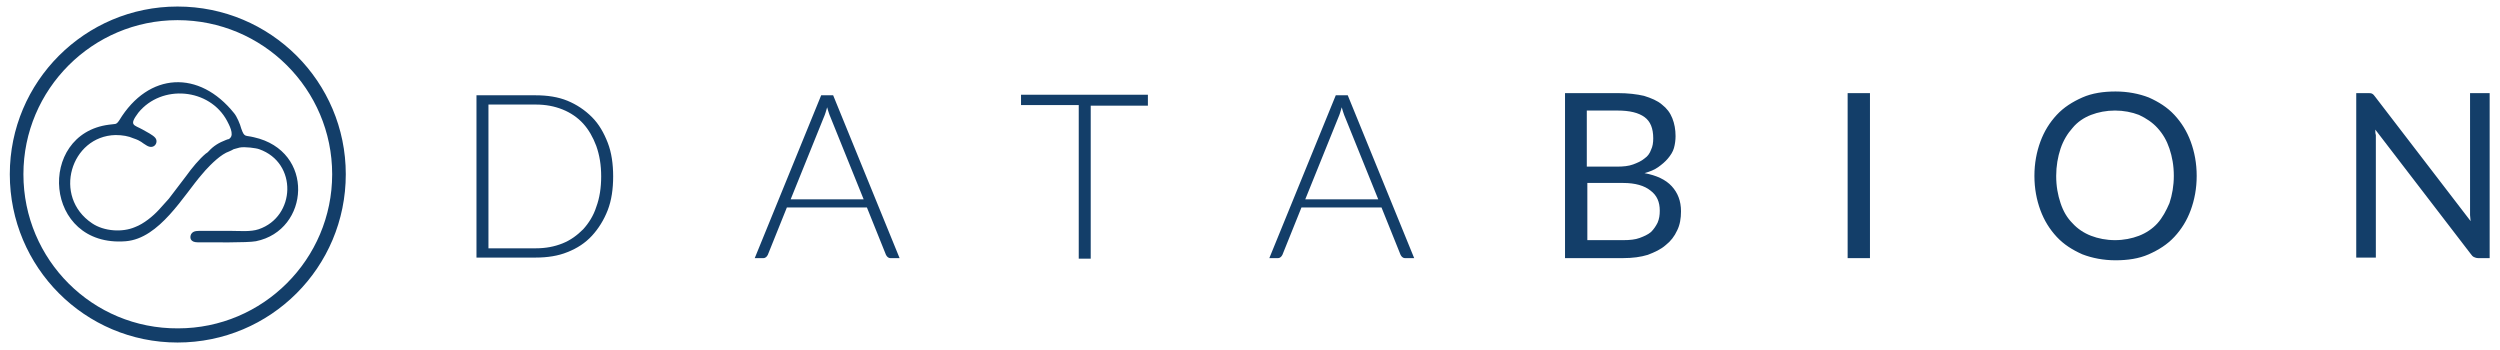
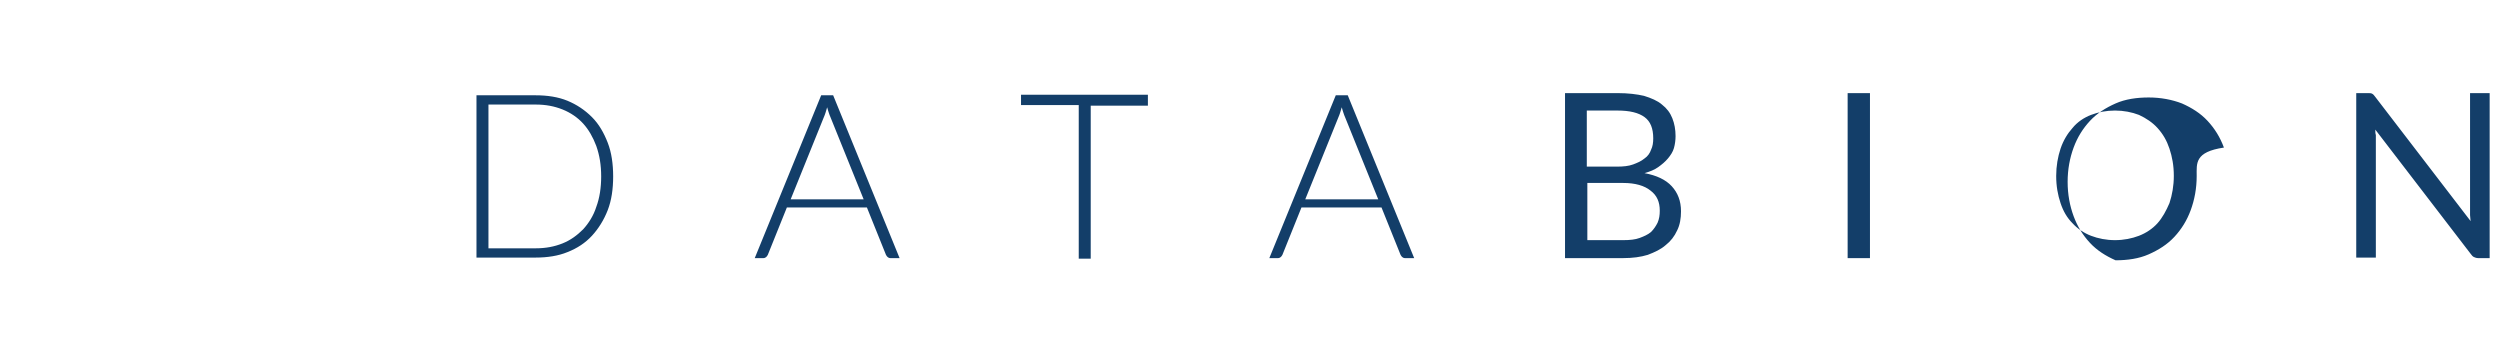
<svg xmlns="http://www.w3.org/2000/svg" version="1.1" id="Warstwa_1" x="0px" y="0px" viewBox="0 0 459.1 64.3" style="enable-background:new 0 0 459.1 64.3;" xml:space="preserve">
  <style type="text/css">
	.st0{fill-rule:evenodd;clip-rule:evenodd;fill:#133e69;}
	.st1{fill:#133e69;}
</style>
-   <path class="st0" d="M23.1,44.3c6.2-0.5,10.6-8.4,14-12.3c0.3-0.3,0.4-0.5,0.6-0.7c1.1-1.2,2.9-3,4.4-3.5c0.4-0.2,0.5-0.2,0.8-0.4  c0.3-0.1,0.8-0.2,1.1-0.3c0.9-0.2,3.1,0.1,3.6,0.3c7.1,2.5,6.7,12.4-0.1,14.7c-1.5,0.5-3.4,0.3-5,0.3c-1.8,0-3.5,0-5.3,0  c-0.8,0-1.7-0.1-2.1,0.6c-0.3,0.6-0.2,1.5,1.2,1.5c2.5,0,9.2,0.1,10.7-0.2c9.9-2,10.9-16.6-0.4-19.1c-1.6-0.4-1.7,0.1-2.3-1.6  c-0.2-0.8-0.8-2.2-1.3-2.8c-6.4-8-15.7-7.6-21.1,1.3c-0.6,0.9-0.7,0.6-1.9,0.8C6.7,24.6,8,45.5,23.1,44.3 M41.7,22.2  c0.3,0.6,1.4,2.5,0.5,3.2c-0.3,0.3,0,0-0.7,0.3c-1.3,0.5-2.3,1.1-3.2,2.1c-0.3,0.3-0.2,0.2-0.5,0.4c-1.2,1-2.6,2.7-3.6,4.1L31,36.5  c-0.6,0.7-1.2,1.3-1.8,2c-1.1,1.2-2.8,2.6-4.4,3.2c-2.3,1-5.7,0.8-7.9-0.7c-7.3-4.9-3.9-16,4.3-16.2c1.3,0,2.4,0.2,3.3,0.6  c1.5,0.5,1.5,0.8,2.4,1.3c1.4,0.9,2.3-0.6,1.6-1.4c-0.4-0.5-1.6-1.1-2.3-1.5c-1.6-0.9-2.6-0.7-0.8-3.1  C29.7,15.4,38.5,16.2,41.7,22.2z M32.6,3.7C48.3,3.7,61,16.4,61,32c0,15.6-12.7,28.3-28.3,28.3C17,60.4,4.3,47.7,4.3,32  C4.3,16.4,17,3.7,32.6,3.7z M32.6,1.2C49.7,1.2,63.5,15,63.5,32c0,17.1-13.8,30.9-30.9,30.9C15.6,62.9,1.8,49.1,1.8,32  C1.8,15,15.6,1.2,32.6,1.2z" />
-   <path class="st1" d="M434.8,17.1c0.4,0,0.6,0,0.8,0.1c0.2,0.1,0.4,0.3,0.6,0.6l17.5,22.8c0-0.4-0.1-0.7-0.1-1.1c0-0.3,0-0.7,0-1  V17.1h3.6v30.3h-2.1c-0.3,0-0.6-0.1-0.8-0.2c-0.2-0.1-0.4-0.3-0.6-0.6l-17.5-22.8c0,0.4,0,0.7,0.1,1c0,0.3,0,0.6,0,0.9v21.6h-3.6  V17.1H434.8z M399.2,32.3c0-1.9-0.3-3.5-0.8-5c-0.5-1.5-1.2-2.7-2.2-3.8c-0.9-1-2.1-1.8-3.4-2.4c-1.3-0.5-2.8-0.8-4.4-0.8  c-1.6,0-3.1,0.3-4.4,0.8c-1.3,0.5-2.5,1.3-3.4,2.4c-0.9,1-1.7,2.3-2.2,3.8c-0.5,1.5-0.8,3.2-0.8,5c0,1.9,0.3,3.5,0.8,5  c0.5,1.5,1.2,2.7,2.2,3.7c0.9,1,2.1,1.8,3.4,2.3c1.3,0.5,2.8,0.8,4.4,0.8c1.6,0,3.1-0.3,4.4-0.8c1.3-0.5,2.5-1.3,3.4-2.3  c0.9-1,1.6-2.3,2.2-3.7C398.9,35.8,399.2,34.1,399.2,32.3z M403.4,32.3c0,2.3-0.4,4.4-1.1,6.3c-0.7,1.9-1.7,3.5-3,4.9  c-1.3,1.4-2.9,2.4-4.7,3.2c-1.8,0.8-3.9,1.1-6.1,1.1c-2.2,0-4.3-0.4-6.1-1.1c-1.8-0.8-3.4-1.8-4.7-3.2c-1.3-1.4-2.3-3-3-4.9  c-0.7-1.9-1.1-4-1.1-6.3c0-2.3,0.4-4.4,1.1-6.3c0.7-1.9,1.7-3.5,3-4.9c1.3-1.4,2.9-2.4,4.7-3.2c1.8-0.8,3.9-1.1,6.1-1.1  c2.2,0,4.3,0.4,6.1,1.1c1.8,0.8,3.4,1.8,4.7,3.2c1.3,1.4,2.3,3,3,4.9C403,27.9,403.4,30,403.4,32.3z M343.4,47.4h-4.1V17.1h4.1V47.4  z M291.5,30.6h5.4c1.2,0,2.2-0.1,3-0.4c0.8-0.3,1.5-0.6,2.1-1.1c0.6-0.4,1-1,1.2-1.6c0.3-0.6,0.4-1.3,0.4-2.1c0-1.8-0.5-3.1-1.6-3.9  c-1.1-0.8-2.7-1.2-5-1.2h-5.6V30.6z M291.5,33.6v10.5h6.6c1.2,0,2.2-0.1,3-0.4c0.8-0.3,1.5-0.6,2.1-1.1c0.5-0.5,0.9-1.1,1.2-1.7  c0.3-0.7,0.4-1.4,0.4-2.2c0-1.6-0.5-2.8-1.7-3.7c-1.1-0.9-2.8-1.4-5-1.4H291.5z M287.4,47.4V17.1h9.7c1.9,0,3.5,0.2,4.8,0.5  c1.3,0.4,2.5,0.9,3.3,1.6c0.9,0.7,1.5,1.5,1.9,2.5c0.4,1,0.6,2.1,0.6,3.3c0,0.7-0.1,1.5-0.3,2.2c-0.2,0.7-0.6,1.3-1.1,1.9  c-0.5,0.6-1.1,1.1-1.8,1.6c-0.7,0.5-1.5,0.8-2.5,1.1c2.2,0.4,3.9,1.2,5,2.4c1.1,1.2,1.7,2.7,1.7,4.6c0,1.3-0.2,2.5-0.7,3.5  c-0.5,1.1-1.2,2-2.1,2.7c-0.9,0.8-2,1.3-3.3,1.8c-1.3,0.4-2.8,0.6-4.5,0.6H287.4z M239.7,36.6h13.4L247,21.5  c-0.1-0.2-0.2-0.5-0.3-0.8c-0.1-0.3-0.2-0.6-0.3-1c-0.1,0.3-0.2,0.7-0.3,1c-0.1,0.3-0.2,0.6-0.3,0.8L239.7,36.6z M259.7,47.4h-1.7  c-0.2,0-0.4-0.1-0.5-0.2c-0.1-0.1-0.2-0.2-0.3-0.4l-3.5-8.7h-14.7l-3.5,8.7c-0.1,0.2-0.2,0.3-0.3,0.4c-0.1,0.1-0.3,0.2-0.5,0.2h-1.6  l12.2-29.9h2.2L259.7,47.4z M210.8,17.5v1.9h-10.5v28.1h-2.2V19.3h-10.6v-1.9H210.8z M145.2,36.6h13.4l-6.1-15.1  c-0.1-0.2-0.2-0.5-0.3-0.8c-0.1-0.3-0.2-0.6-0.3-1c-0.1,0.3-0.2,0.7-0.3,1c-0.1,0.3-0.2,0.6-0.3,0.8L145.2,36.6z M165.2,47.4h-1.7  c-0.2,0-0.4-0.1-0.5-0.2c-0.1-0.1-0.2-0.2-0.3-0.4l-3.5-8.7h-14.7l-3.5,8.7c-0.1,0.2-0.2,0.3-0.3,0.4c-0.1,0.1-0.3,0.2-0.5,0.2h-1.6  l12.2-29.9h2.2L165.2,47.4z M110.4,32.4c0-2.1-0.3-3.9-0.9-5.6c-0.6-1.6-1.4-3-2.4-4.1c-1-1.1-2.3-2-3.8-2.6  c-1.5-0.6-3.1-0.9-4.9-0.9h-8.7v26.4h8.7c1.8,0,3.4-0.3,4.9-0.9c1.5-0.6,2.7-1.5,3.8-2.6c1-1.1,1.9-2.5,2.4-4.1  C110.1,36.4,110.4,34.5,110.4,32.4z M112.6,32.4c0,2.3-0.3,4.4-1,6.2c-0.7,1.8-1.7,3.4-2.9,4.7c-1.2,1.3-2.7,2.3-4.5,3  c-1.7,0.7-3.7,1-5.8,1H87.5V17.5h10.9c2.1,0,4.1,0.3,5.8,1c1.7,0.7,3.2,1.7,4.5,3c1.3,1.3,2.2,2.9,2.9,4.7  C112.3,28,112.6,30.1,112.6,32.4z" />
+   <path class="st1" d="M434.8,17.1c0.4,0,0.6,0,0.8,0.1c0.2,0.1,0.4,0.3,0.6,0.6l17.5,22.8c0-0.4-0.1-0.7-0.1-1.1c0-0.3,0-0.7,0-1  V17.1h3.6v30.3h-2.1c-0.3,0-0.6-0.1-0.8-0.2c-0.2-0.1-0.4-0.3-0.6-0.6l-17.5-22.8c0,0.4,0,0.7,0.1,1c0,0.3,0,0.6,0,0.9v21.6h-3.6  V17.1H434.8z M399.2,32.3c0-1.9-0.3-3.5-0.8-5c-0.5-1.5-1.2-2.7-2.2-3.8c-0.9-1-2.1-1.8-3.4-2.4c-1.3-0.5-2.8-0.8-4.4-0.8  c-1.6,0-3.1,0.3-4.4,0.8c-1.3,0.5-2.5,1.3-3.4,2.4c-0.9,1-1.7,2.3-2.2,3.8c-0.5,1.5-0.8,3.2-0.8,5c0,1.9,0.3,3.5,0.8,5  c0.5,1.5,1.2,2.7,2.2,3.7c0.9,1,2.1,1.8,3.4,2.3c1.3,0.5,2.8,0.8,4.4,0.8c1.6,0,3.1-0.3,4.4-0.8c1.3-0.5,2.5-1.3,3.4-2.3  c0.9-1,1.6-2.3,2.2-3.7C398.9,35.8,399.2,34.1,399.2,32.3z M403.4,32.3c0,2.3-0.4,4.4-1.1,6.3c-0.7,1.9-1.7,3.5-3,4.9  c-1.3,1.4-2.9,2.4-4.7,3.2c-1.8,0.8-3.9,1.1-6.1,1.1c-1.8-0.8-3.4-1.8-4.7-3.2c-1.3-1.4-2.3-3-3-4.9  c-0.7-1.9-1.1-4-1.1-6.3c0-2.3,0.4-4.4,1.1-6.3c0.7-1.9,1.7-3.5,3-4.9c1.3-1.4,2.9-2.4,4.7-3.2c1.8-0.8,3.9-1.1,6.1-1.1  c2.2,0,4.3,0.4,6.1,1.1c1.8,0.8,3.4,1.8,4.7,3.2c1.3,1.4,2.3,3,3,4.9C403,27.9,403.4,30,403.4,32.3z M343.4,47.4h-4.1V17.1h4.1V47.4  z M291.5,30.6h5.4c1.2,0,2.2-0.1,3-0.4c0.8-0.3,1.5-0.6,2.1-1.1c0.6-0.4,1-1,1.2-1.6c0.3-0.6,0.4-1.3,0.4-2.1c0-1.8-0.5-3.1-1.6-3.9  c-1.1-0.8-2.7-1.2-5-1.2h-5.6V30.6z M291.5,33.6v10.5h6.6c1.2,0,2.2-0.1,3-0.4c0.8-0.3,1.5-0.6,2.1-1.1c0.5-0.5,0.9-1.1,1.2-1.7  c0.3-0.7,0.4-1.4,0.4-2.2c0-1.6-0.5-2.8-1.7-3.7c-1.1-0.9-2.8-1.4-5-1.4H291.5z M287.4,47.4V17.1h9.7c1.9,0,3.5,0.2,4.8,0.5  c1.3,0.4,2.5,0.9,3.3,1.6c0.9,0.7,1.5,1.5,1.9,2.5c0.4,1,0.6,2.1,0.6,3.3c0,0.7-0.1,1.5-0.3,2.2c-0.2,0.7-0.6,1.3-1.1,1.9  c-0.5,0.6-1.1,1.1-1.8,1.6c-0.7,0.5-1.5,0.8-2.5,1.1c2.2,0.4,3.9,1.2,5,2.4c1.1,1.2,1.7,2.7,1.7,4.6c0,1.3-0.2,2.5-0.7,3.5  c-0.5,1.1-1.2,2-2.1,2.7c-0.9,0.8-2,1.3-3.3,1.8c-1.3,0.4-2.8,0.6-4.5,0.6H287.4z M239.7,36.6h13.4L247,21.5  c-0.1-0.2-0.2-0.5-0.3-0.8c-0.1-0.3-0.2-0.6-0.3-1c-0.1,0.3-0.2,0.7-0.3,1c-0.1,0.3-0.2,0.6-0.3,0.8L239.7,36.6z M259.7,47.4h-1.7  c-0.2,0-0.4-0.1-0.5-0.2c-0.1-0.1-0.2-0.2-0.3-0.4l-3.5-8.7h-14.7l-3.5,8.7c-0.1,0.2-0.2,0.3-0.3,0.4c-0.1,0.1-0.3,0.2-0.5,0.2h-1.6  l12.2-29.9h2.2L259.7,47.4z M210.8,17.5v1.9h-10.5v28.1h-2.2V19.3h-10.6v-1.9H210.8z M145.2,36.6h13.4l-6.1-15.1  c-0.1-0.2-0.2-0.5-0.3-0.8c-0.1-0.3-0.2-0.6-0.3-1c-0.1,0.3-0.2,0.7-0.3,1c-0.1,0.3-0.2,0.6-0.3,0.8L145.2,36.6z M165.2,47.4h-1.7  c-0.2,0-0.4-0.1-0.5-0.2c-0.1-0.1-0.2-0.2-0.3-0.4l-3.5-8.7h-14.7l-3.5,8.7c-0.1,0.2-0.2,0.3-0.3,0.4c-0.1,0.1-0.3,0.2-0.5,0.2h-1.6  l12.2-29.9h2.2L165.2,47.4z M110.4,32.4c0-2.1-0.3-3.9-0.9-5.6c-0.6-1.6-1.4-3-2.4-4.1c-1-1.1-2.3-2-3.8-2.6  c-1.5-0.6-3.1-0.9-4.9-0.9h-8.7v26.4h8.7c1.8,0,3.4-0.3,4.9-0.9c1.5-0.6,2.7-1.5,3.8-2.6c1-1.1,1.9-2.5,2.4-4.1  C110.1,36.4,110.4,34.5,110.4,32.4z M112.6,32.4c0,2.3-0.3,4.4-1,6.2c-0.7,1.8-1.7,3.4-2.9,4.7c-1.2,1.3-2.7,2.3-4.5,3  c-1.7,0.7-3.7,1-5.8,1H87.5V17.5h10.9c2.1,0,4.1,0.3,5.8,1c1.7,0.7,3.2,1.7,4.5,3c1.3,1.3,2.2,2.9,2.9,4.7  C112.3,28,112.6,30.1,112.6,32.4z" />
</svg>